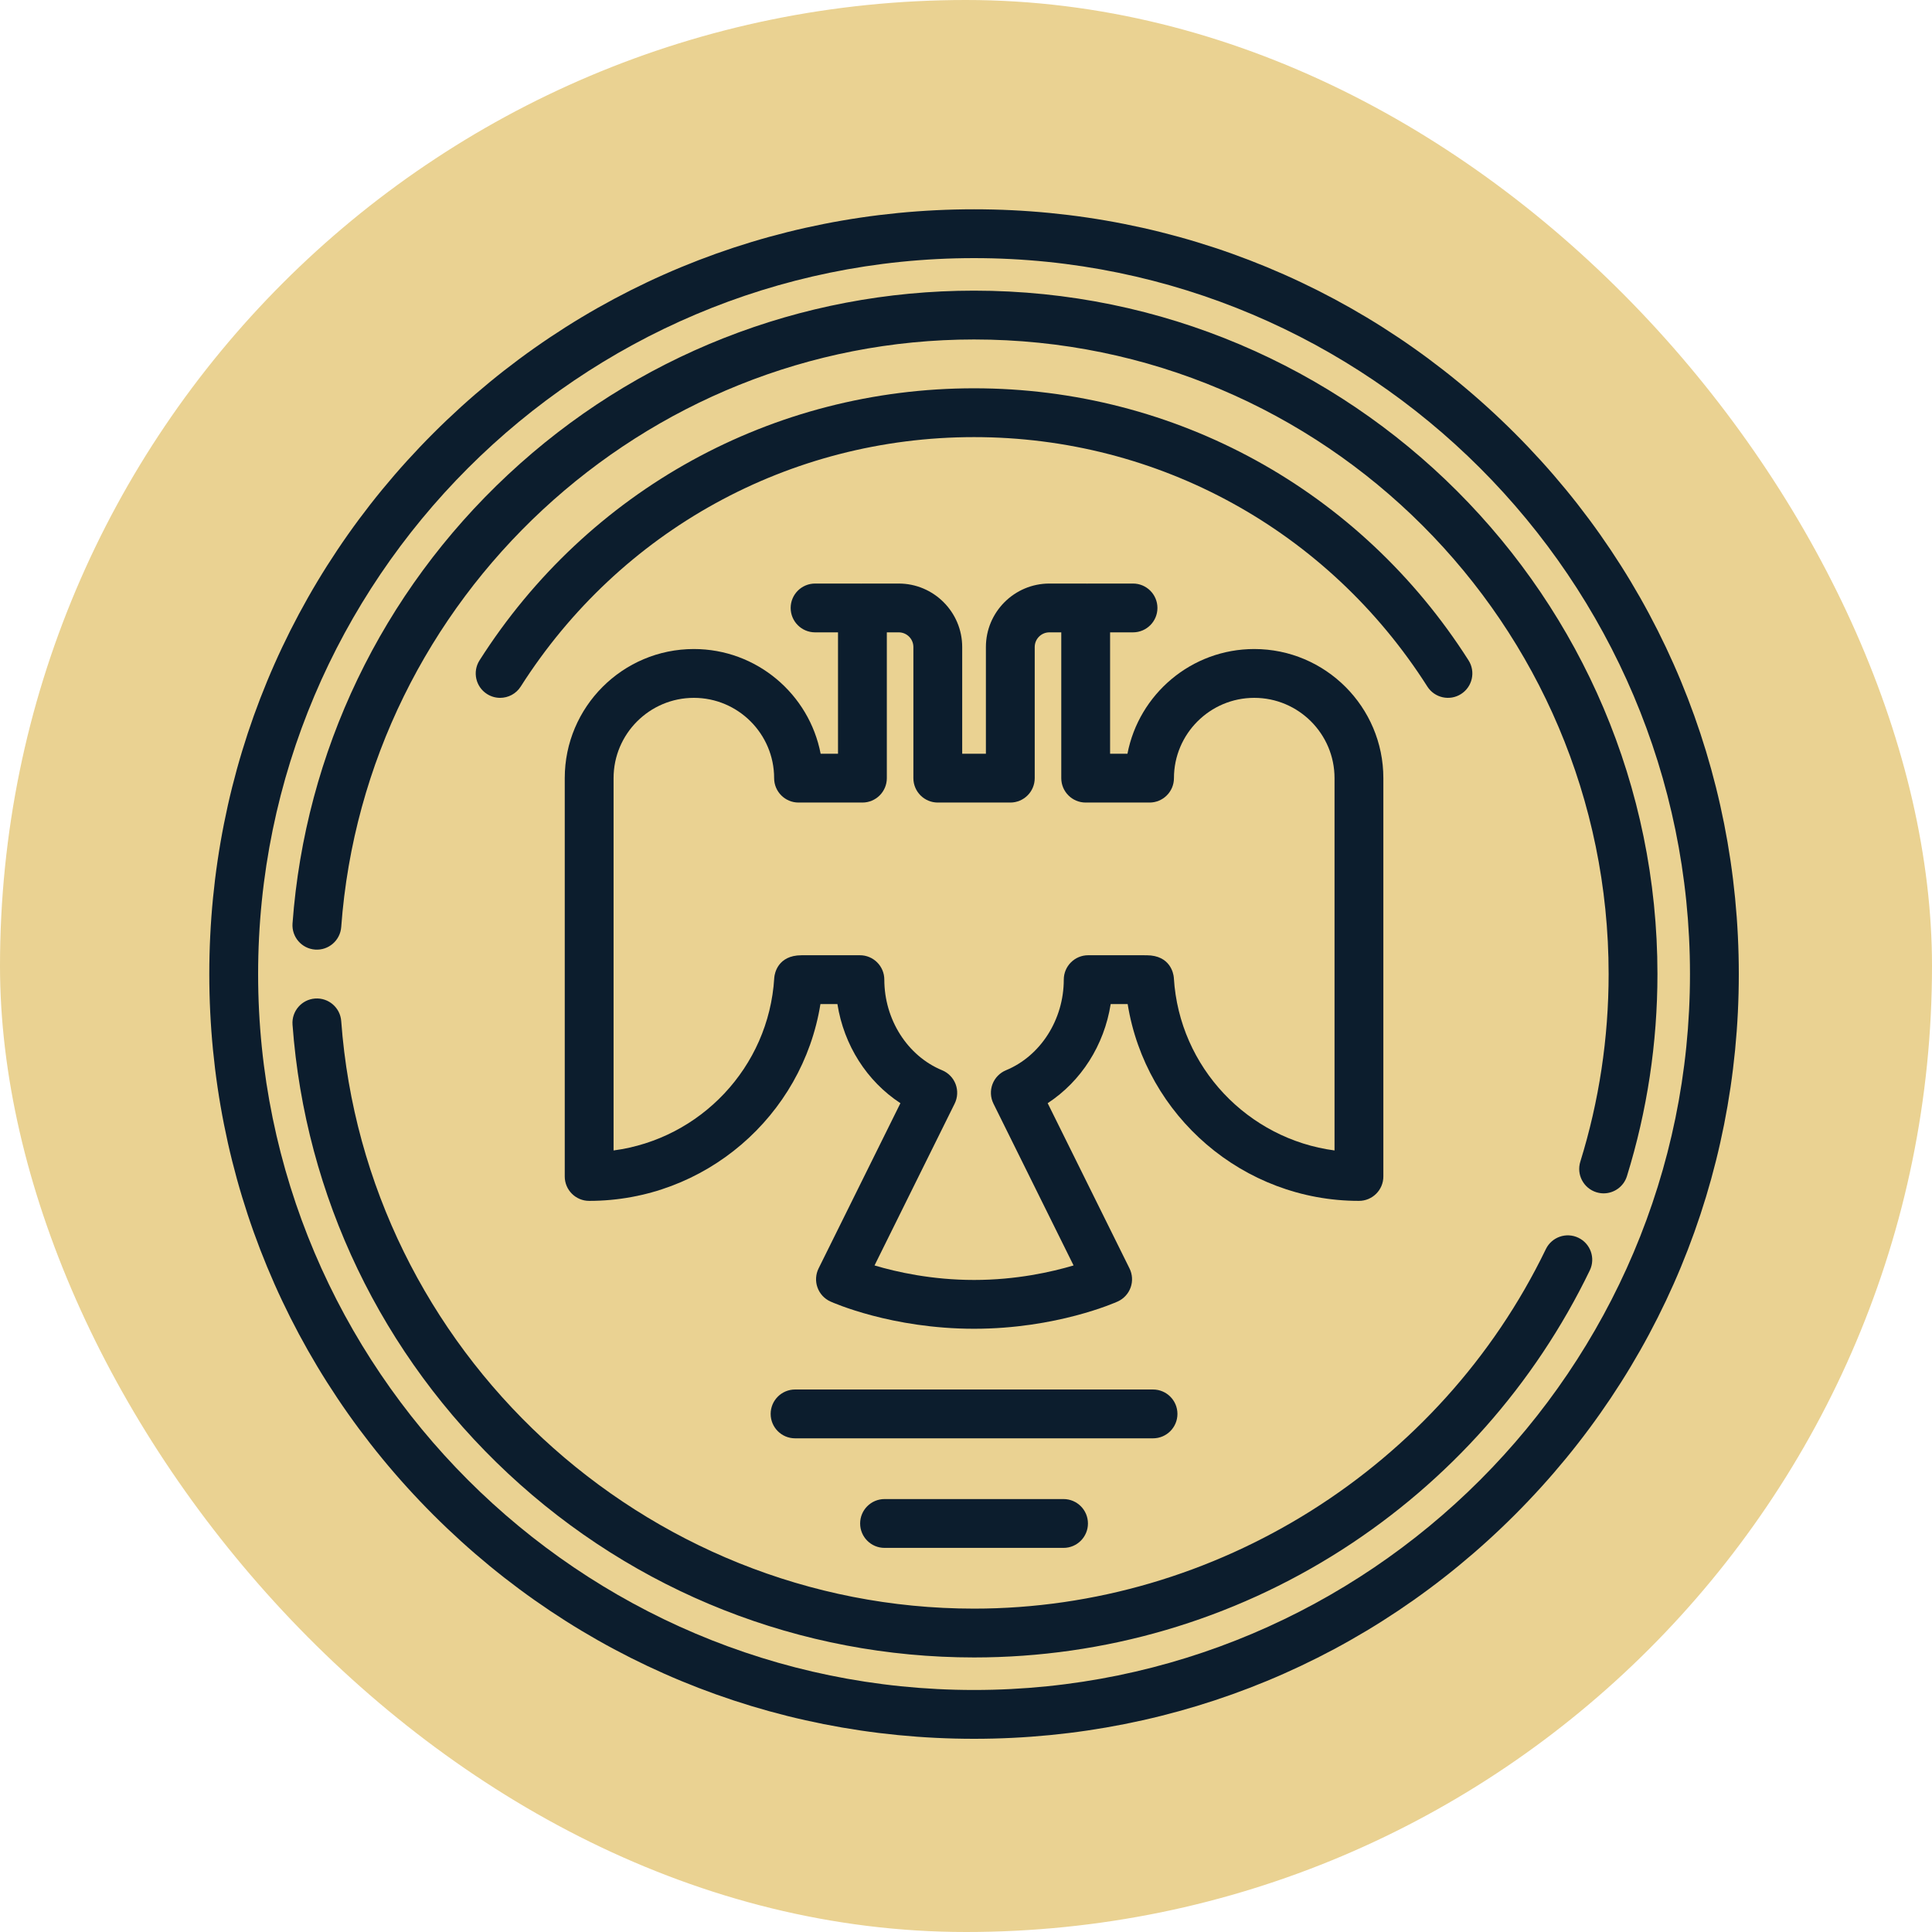
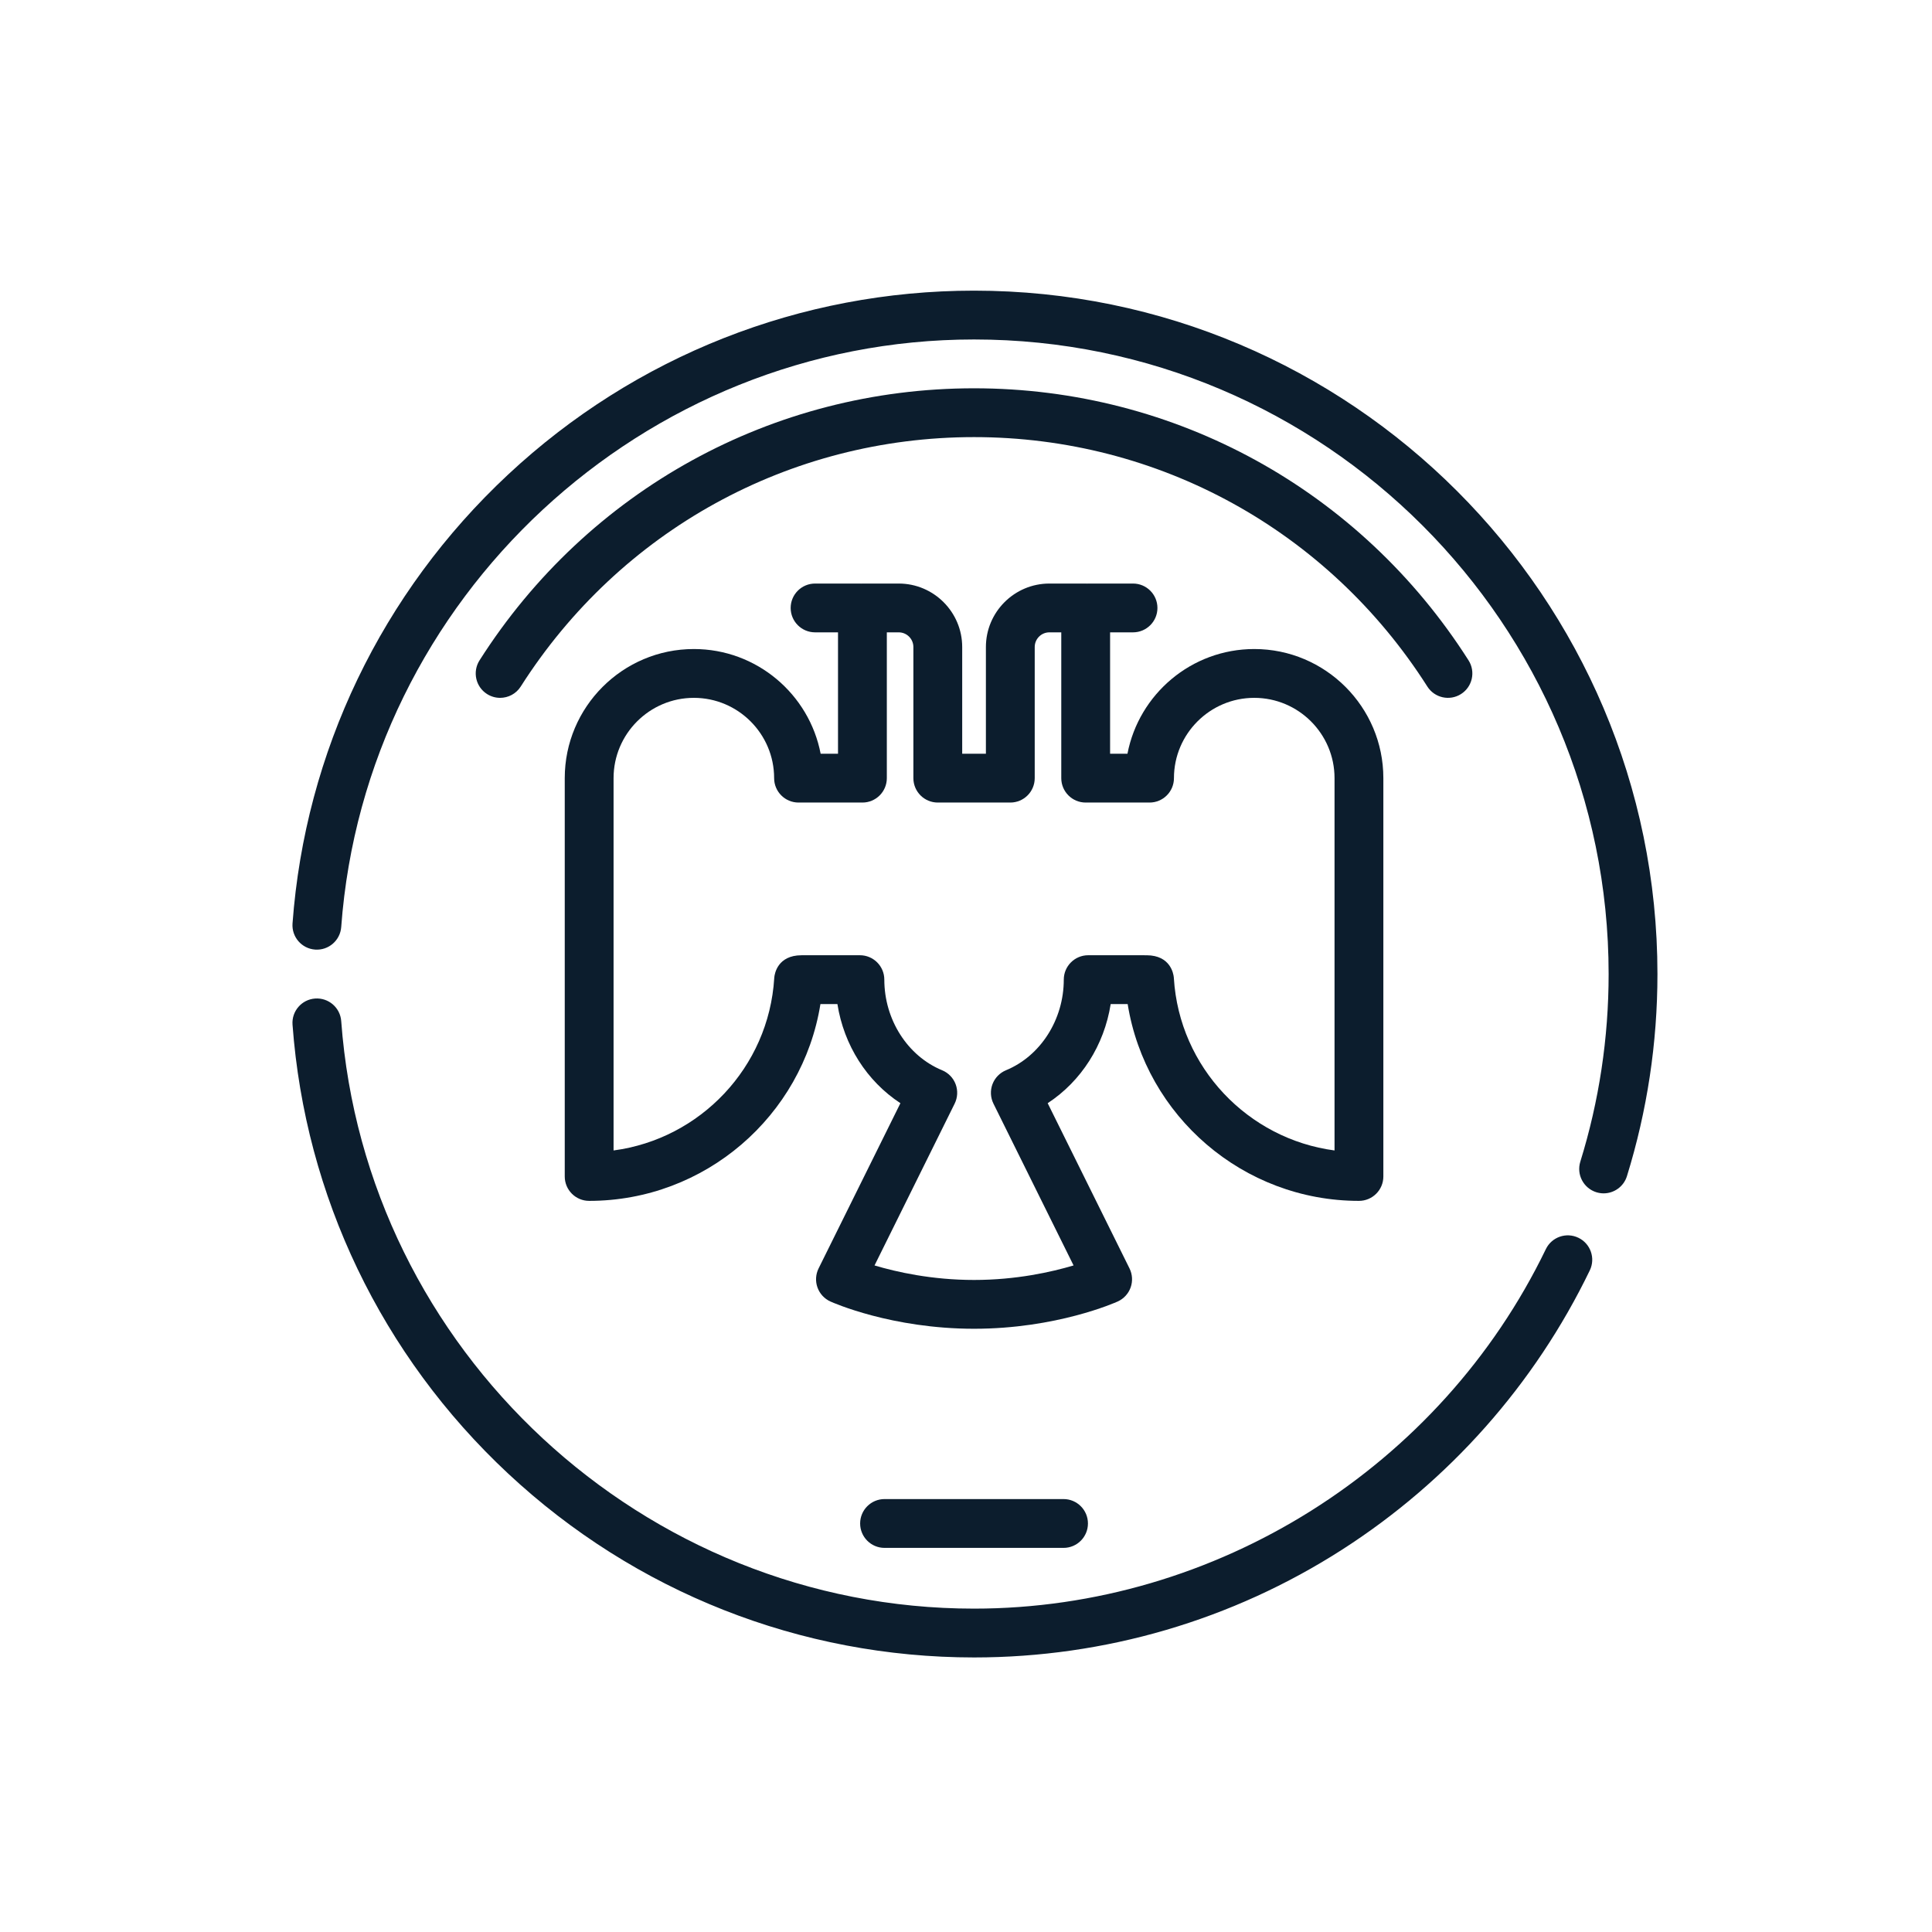
<svg xmlns="http://www.w3.org/2000/svg" width="93" height="93" viewBox="0 0 93 93" fill="none">
-   <rect width="93" height="93" rx="46.5" fill="#EAD292" />
-   <path d="M72.918 20.857C65.965 13.904 56.721 10.075 46.888 10.075C37.054 10.075 27.81 13.904 20.857 20.857C13.904 27.81 10.075 37.054 10.075 46.888C10.075 56.721 13.904 65.965 20.857 72.918C27.81 79.871 37.054 83.7 46.888 83.7C56.721 83.7 65.965 79.871 72.918 72.918C79.871 65.965 83.7 56.721 83.7 46.888C83.7 37.054 79.871 27.81 72.918 20.857ZM46.888 81.35C27.884 81.35 12.425 65.89 12.425 46.888C12.425 27.885 27.884 12.425 46.888 12.425C65.89 12.425 81.35 27.885 81.35 46.888C81.35 65.89 65.89 81.35 46.888 81.35Z" fill="#0C1D2D" />
  <path d="M70.33 33.408C70.877 33.06 71.039 32.333 70.69 31.786C65.47 23.586 56.572 18.691 46.887 18.691C37.202 18.691 28.303 23.586 23.084 31.786C22.735 32.333 22.896 33.06 23.444 33.408C23.639 33.532 23.858 33.592 24.073 33.592C24.462 33.592 24.842 33.4 25.066 33.048C29.852 25.529 38.01 21.041 46.887 21.041C55.764 21.041 63.922 25.529 68.708 33.048C69.056 33.595 69.783 33.757 70.33 33.408Z" fill="#0C1D2D" />
  <path d="M65.415 57.806C66.064 57.806 66.59 57.28 66.59 56.632V37.457C66.59 34.031 63.802 31.242 60.376 31.242C57.35 31.242 54.823 33.415 54.272 36.282H53.436V30.439H54.54C55.189 30.439 55.715 29.913 55.715 29.265C55.715 28.616 55.189 28.09 54.54 28.09H52.395C52.373 28.09 52.35 28.092 52.328 28.093C52.306 28.092 52.284 28.09 52.261 28.09H50.514C48.829 28.09 47.458 29.461 47.458 31.146V36.282H46.317V31.146C46.317 29.461 44.946 28.09 43.261 28.09H41.514C41.492 28.09 41.469 28.092 41.447 28.093C41.425 28.092 41.403 28.09 41.38 28.09H39.235C38.586 28.09 38.06 28.616 38.06 29.265C38.06 29.913 38.586 30.439 39.235 30.439H40.339V36.282H39.503C38.952 33.415 36.425 31.242 33.4 31.242C29.973 31.242 27.185 34.03 27.185 37.457V56.632C27.185 57.28 27.711 57.806 28.36 57.806C33.933 57.806 38.626 53.726 39.493 48.332H40.31C40.624 50.314 41.725 52.043 43.343 53.104L39.404 61.058C39.263 61.343 39.243 61.674 39.35 61.974C39.458 62.275 39.682 62.518 39.973 62.65C40.091 62.703 42.92 63.962 46.888 63.962C50.855 63.962 53.684 62.703 53.802 62.65C54.093 62.518 54.317 62.275 54.425 61.974C54.532 61.674 54.512 61.343 54.371 61.058L50.432 53.104C52.05 52.043 53.151 50.314 53.465 48.332H54.282C55.149 53.726 59.842 57.806 65.415 57.806ZM56.502 47.039C56.484 46.864 56.336 45.989 55.2 45.983L55.094 45.983C55.085 45.982 55.075 45.982 55.065 45.982H52.382C51.733 45.982 51.207 46.508 51.207 47.157C51.207 49.079 50.09 50.831 48.426 51.518C48.125 51.642 47.889 51.886 47.774 52.19C47.66 52.495 47.677 52.834 47.821 53.125L51.678 60.914C50.622 61.229 48.92 61.613 46.888 61.613C44.854 61.613 43.152 61.229 42.097 60.914L45.954 53.125C46.098 52.833 46.115 52.495 46.001 52.19C45.886 51.885 45.65 51.642 45.349 51.518C43.685 50.831 42.568 49.079 42.568 47.157C42.568 46.508 42.042 45.982 41.393 45.982H38.71C38.7 45.982 38.69 45.982 38.681 45.982L38.574 45.983C37.439 45.989 37.291 46.863 37.273 47.038C37.271 47.055 37.27 47.071 37.269 47.087C37.005 51.383 33.703 54.828 29.535 55.379V37.457C29.535 35.326 31.268 33.592 33.4 33.592C35.531 33.592 37.264 35.326 37.264 37.457C37.264 38.106 37.791 38.632 38.439 38.632H41.514C42.163 38.632 42.689 38.106 42.689 37.457V30.439H43.261C43.651 30.439 43.967 30.756 43.967 31.146V37.457C43.967 38.106 44.493 38.632 45.142 38.632H48.633C49.282 38.632 49.808 38.106 49.808 37.457V31.146C49.808 30.756 50.124 30.439 50.514 30.439H51.086V37.457C51.086 38.106 51.612 38.632 52.261 38.632H55.336C55.984 38.632 56.51 38.106 56.51 37.457C56.51 35.326 58.244 33.592 60.375 33.592C62.507 33.592 64.24 35.326 64.24 37.457V55.379C60.072 54.828 56.77 51.383 56.506 47.087C56.505 47.071 56.504 47.055 56.502 47.039Z" fill="#0C1D2D" />
  <path d="M42.579 72.16C41.93 72.16 41.404 72.686 41.404 73.335C41.404 73.984 41.93 74.51 42.579 74.51H51.195C51.844 74.51 52.37 73.984 52.37 73.335C52.37 72.686 51.844 72.16 51.195 72.16H42.579Z" fill="#0C1D2D" />
-   <path d="M56.678 68.061C56.678 67.412 56.152 66.886 55.503 66.886H38.272C37.623 66.886 37.097 67.412 37.097 68.061C37.097 68.71 37.623 69.236 38.272 69.236H55.503C56.152 69.236 56.678 68.71 56.678 68.061Z" fill="#0C1D2D" />
  <path d="M75.981 59.583C75.397 59.3 74.694 59.545 74.412 60.129C69.333 70.642 58.529 77.434 46.887 77.434C30.972 77.434 17.592 65.011 16.425 49.151C16.377 48.504 15.815 48.019 15.167 48.066C14.52 48.113 14.034 48.676 14.081 49.323C14.689 57.578 18.374 65.251 24.458 70.931C30.573 76.64 38.539 79.784 46.887 79.784C53.186 79.784 59.311 77.99 64.601 74.597C69.749 71.295 73.873 66.645 76.528 61.151C76.81 60.567 76.565 59.865 75.981 59.583Z" fill="#0C1D2D" />
  <path d="M46.887 13.991C38.539 13.991 30.573 17.135 24.458 22.844C18.374 28.523 14.689 36.197 14.081 44.452C14.034 45.099 14.52 45.662 15.167 45.71C15.814 45.757 16.377 45.271 16.425 44.624C17.592 28.764 30.972 16.341 46.887 16.341C63.731 16.341 77.434 30.044 77.434 46.888C77.434 49.965 76.975 53.004 76.071 55.92C75.878 56.54 76.225 57.198 76.845 57.391C76.961 57.426 77.078 57.444 77.193 57.444C77.694 57.444 78.159 57.12 78.315 56.617C79.289 53.474 79.784 50.201 79.784 46.888C79.784 28.749 65.026 13.991 46.887 13.991Z" fill="#0C1D2D" />
</svg>